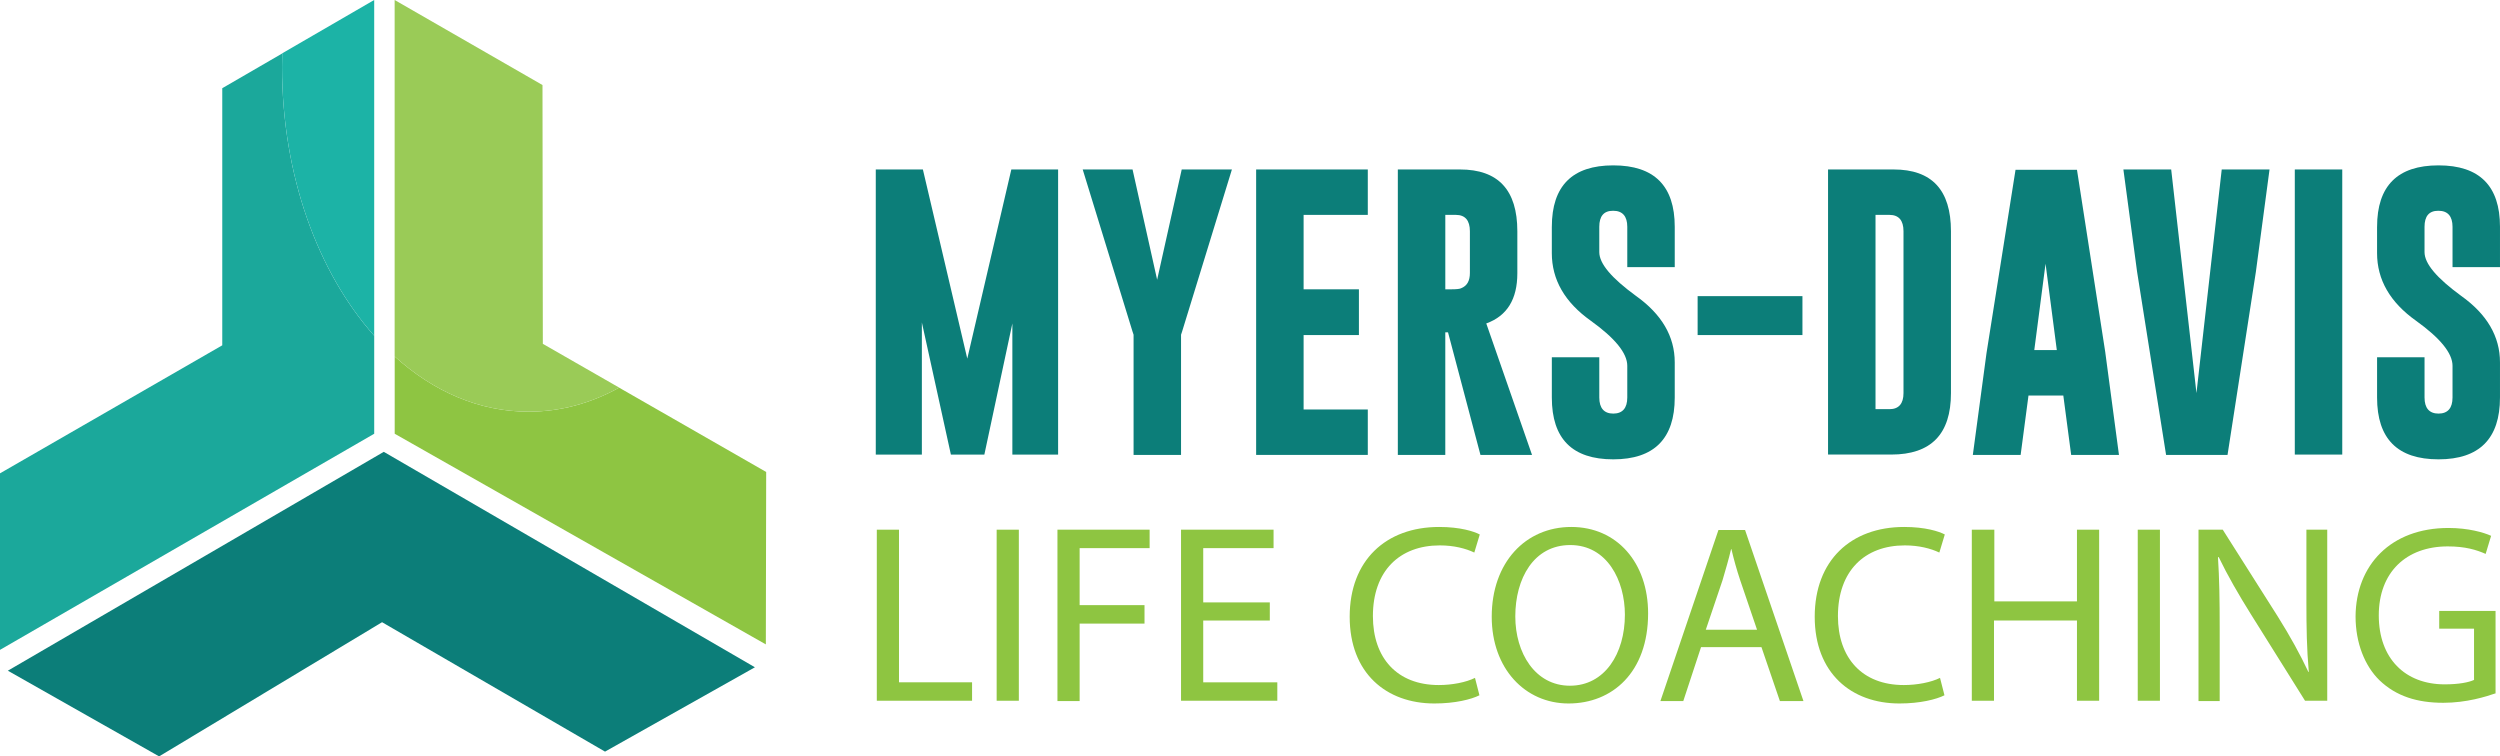
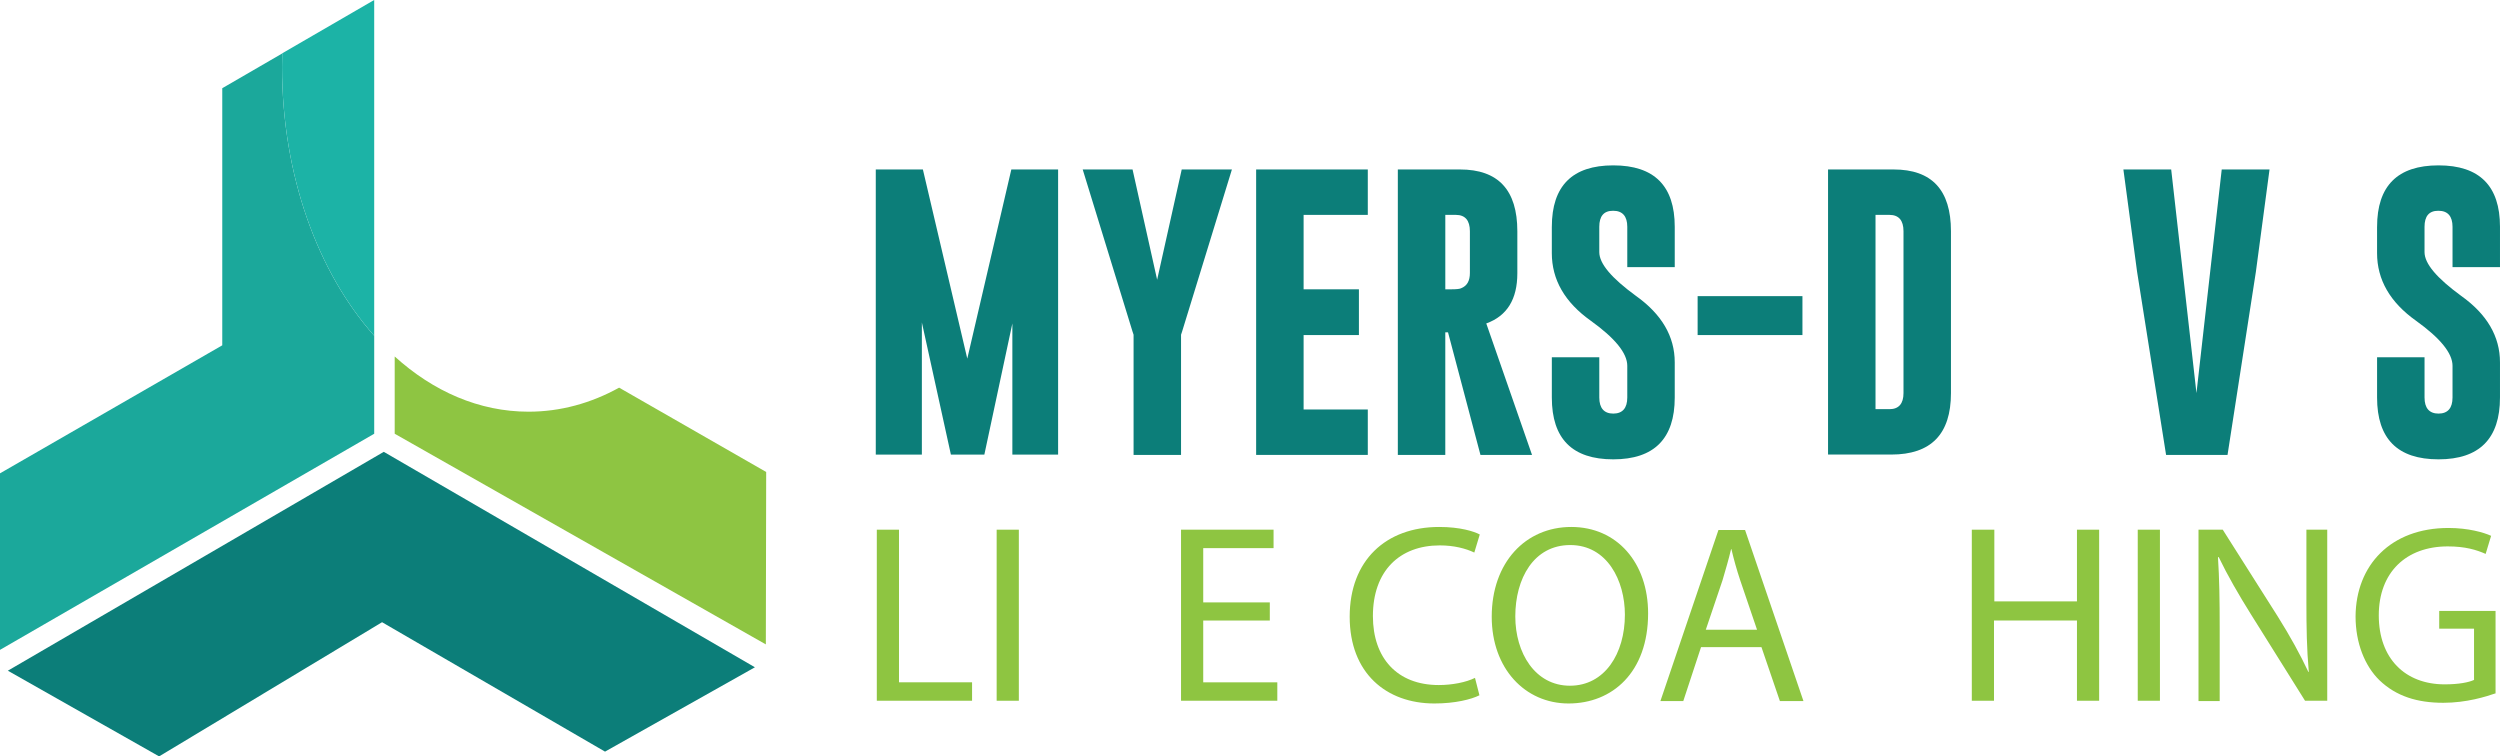
<svg xmlns="http://www.w3.org/2000/svg" id="Layer_1" data-name="Layer 1" viewBox="0 0 1897.4 574.07">
  <defs>
    <style>
      .cls-1 {
        fill: #8ec542;
      }

      .cls-2 {
        fill: #9acb57;
      }

      .cls-3 {
        fill: #8ec541;
      }

      .cls-4, .cls-5 {
        fill: #0c7e79;
      }

      .cls-5 {
        fill-rule: evenodd;
      }

      .cls-6 {
        fill: #1ba89b;
      }

      .cls-7 {
        fill: #1cb3a6;
      }
    </style>
  </defs>
  <g id="Shape">
    <g>
      <polygon class="cls-5" points="291.27 342.92 5.96 509.03 120.76 574.07 289.97 472.23 459.19 570.45 572.95 506.44 291.27 342.92" />
      <path class="cls-1" d="m469.89,294.22c-21.28,11.77-44.48,18.24-68.75,18.24-37.45,0-72.33-15.4-101.58-41.91v58.64l281.68,159.89.26-130.86-111.61-64Z" />
      <path class="cls-6" d="m283.97,254.78c-42.63-47.97-69.91-121.54-69.91-204.03,0-3.41.05-6.81.14-10.19l-45.51,26.39v195.13L0,359.25v133.97l284.01-164.03V.09l-.04.02v254.67Z" />
-       <path class="cls-2" d="m469.89,294.22s.04-.02.06-.03l-57.92-33.21-.04-.02-.26-196.36v-.06S299.52,0,299.52,0v270.51s.03.03.04.04c29.25,26.51,64.13,41.91,101.58,41.91,24.27,0,47.47-6.47,68.75-18.24Z" />
      <path class="cls-7" d="m283.97,254.78V0l-69.76,40.45s0,.08,0,.11c-.09,3.38-.14,6.78-.14,10.19,0,82.49,27.28,156.06,69.91,204.03Z" />
    </g>
  </g>
  <g>
    <path class="cls-4" d="m734.13,272.18l33.43-143.56h35.5v216.38h-34.72v-99.51l-21.25,99.51h-25.4l-22.03-100.29v100.29h-34.98v-216.38h35.76l33.69,143.56Z" />
    <path class="cls-4" d="m859.56,128.62l18.66,83.7,18.66-83.7h38.09l-37.83,123.09-.78,2.33v91.22h-36.02v-91.22l-.78-2.33-37.83-123.09h37.83Z" />
    <path class="cls-4" d="m953.36,128.62h84.74v34.47h-48.72v56.49h41.98v34.72h-41.98v56.49h48.72v34.47h-84.74v-216.64Z" />
    <path class="cls-4" d="m1060.91,128.62h47.16c29.02,0,43.53,15.55,43.53,46.9v31.87c0,19.69-7.77,32.39-23.58,38.09l34.72,99.77h-39.13l-24.62-93.03h-2.07v93.03h-36.02v-216.64Zm36.02,34.47v56.49h4.41c3.89,0,6.48-.26,7.51-.78,4.66-1.81,6.74-5.7,6.74-11.66v-31.61c0-8.29-3.63-12.44-10.62-12.44h-8.03Z" />
    <path class="cls-4" d="m1177.78,172.15c0-31.1,15.55-46.64,46.64-46.64s46.64,15.55,46.64,46.64v30.58h-36.02v-30.58c0-8.03-3.63-12.18-10.62-12.18h-.26c-7,0-10.37,4.15-10.37,12.18v19.18c0,8.81,9.33,19.69,27.73,33.17,19.69,13.99,29.54,30.84,29.54,50.53v26.69c0,31.1-15.55,46.9-46.64,46.9s-46.64-15.55-46.64-46.9v-30.58h36.02v30.58c0,8.03,3.63,12.18,10.62,12.18s10.62-4.15,10.62-12.18v-24.1c0-9.59-9.33-20.99-27.73-34.21-19.69-13.99-29.54-31.1-29.54-51.31v-19.95Z" />
    <path class="cls-4" d="m1288.43,254.3v-29.54h79.55v29.54h-79.55Z" />
    <path class="cls-4" d="m1387.42,128.62h49.75c29.02,0,43.53,15.55,43.53,46.9v122.83c0,31.1-15.03,46.64-45.35,46.64h-47.94v-216.38Zm36.02,34.47v147.45h10.62c7,0,10.62-4.15,10.62-12.18v-122.83c0-8.29-3.63-12.44-10.62-12.44h-10.62Z" />
-     <path class="cls-4" d="m1597.84,267.52l10.37,77.74h-36.28l-5.96-45.09h-26.43l-5.96,45.09h-36.28l10.37-77.22,22.03-139.16h46.64l21.51,138.64Zm-36.8-1.81l-8.55-65.56-8.55,65.56s17.1,0,17.1,0Z" />
    <path class="cls-4" d="m1690.61,345.26h-46.64l-22.03-139.16-10.37-77.48h36.28l19.18,169.73,19.18-169.73h36.28l-10.37,77.74-21.51,138.9Z" />
-     <path class="cls-4" d="m1741.66,128.62h36.02v216.38h-36.02v-216.38Z" />
    <path class="cls-4" d="m1804.11,172.15c0-31.1,15.55-46.64,46.64-46.64s46.64,15.55,46.64,46.64v30.58h-36.02v-30.58c0-8.03-3.63-12.18-10.62-12.18h-.26c-7,0-10.37,4.15-10.37,12.18v19.18c0,8.81,9.33,19.69,27.73,33.17,19.69,13.99,29.54,30.84,29.54,50.53v26.69c0,31.1-15.55,46.9-46.64,46.9s-46.64-15.55-46.64-46.9v-30.58h36.02v30.58c0,8.03,3.63,12.18,10.62,12.18s10.62-4.15,10.62-12.18v-24.1c0-9.59-9.33-20.99-27.73-34.21-19.69-13.99-29.54-31.1-29.54-51.31v-19.95Z" />
  </g>
  <g>
    <path class="cls-3" d="m665.46,402.01h16.84v115.83h55.46v13.99h-72.3v-129.83Z" />
    <path class="cls-3" d="m773.26,402.01v129.83h-16.84v-129.83h16.84Z" />
-     <path class="cls-3" d="m802.55,402.01h69.97v13.99h-53.12v43.28h49.24v13.99h-49.24v58.82h-16.84v-130.09Z" />
    <path class="cls-3" d="m963.73,470.94h-50.53v46.9h56.23v13.99h-73.08v-129.83h70.23v13.99h-53.38v41.2h50.53v13.73Z" />
    <path class="cls-3" d="m1122.84,527.69c-6.22,3.11-18.4,6.22-34.21,6.22-36.54,0-64.27-23.06-64.27-65.82s27.47-68.15,67.89-68.15c16.07,0,26.43,3.37,30.84,5.7l-4.15,13.73c-6.48-3.11-15.55-5.44-26.17-5.44-30.58,0-50.79,19.44-50.79,53.64,0,31.87,18.4,52.35,50.01,52.35,10.11,0,20.73-2.07,27.47-5.44l3.37,13.22Z" />
    <path class="cls-3" d="m1250.85,465.5c0,44.83-27.21,68.41-60.38,68.41s-58.31-26.69-58.31-65.82c0-41.2,25.65-68.15,60.38-68.15s58.31,27.21,58.31,65.56Zm-100.8,2.33c0,27.73,15.03,52.6,41.46,52.6s41.72-24.36,41.72-53.9c0-25.91-13.48-52.86-41.46-52.86-27.73,0-41.72,25.4-41.72,54.16Z" />
    <path class="cls-3" d="m1291.02,491.15l-13.48,40.94h-17.36l44.05-129.83h20.21l44.31,129.83h-17.88l-13.99-40.94h-45.87Zm42.5-13.22l-12.7-37.32c-2.85-8.55-4.92-16.07-6.74-23.84h-.26c-1.81,7.77-4.15,15.55-6.48,23.58l-12.7,37.57h38.87Z" />
-     <path class="cls-3" d="m1475.78,527.69c-6.22,3.11-18.4,6.22-34.21,6.22-36.54,0-64.27-23.06-64.27-65.82s27.47-68.15,67.89-68.15c16.07,0,26.43,3.37,30.84,5.7l-4.15,13.73c-6.48-3.11-15.55-5.44-26.17-5.44-30.58,0-50.79,19.44-50.79,53.64,0,31.87,18.4,52.35,50.01,52.35,10.11,0,20.73-2.07,27.47-5.44l3.37,13.22Z" />
    <path class="cls-3" d="m1513.62,402.01v54.42h62.71v-54.42h16.84v129.83h-16.84v-60.9h-62.97v60.9h-16.84v-129.83h17.1Z" />
    <path class="cls-3" d="m1639.3,402.01v129.83h-16.84v-129.83h16.84Z" />
    <path class="cls-3" d="m1668.58,531.84v-129.83h18.4l41.72,65.82c9.59,15.29,17.1,29.02,23.32,42.24l.26-.26c-1.55-17.36-1.81-33.17-1.81-53.38v-54.42h15.81v129.83h-16.84l-41.2-65.82c-9.07-14.51-17.62-29.28-24.36-43.28l-.52.26c1.04,16.33,1.3,31.87,1.3,53.64v55.46h-16.07v-.26Z" />
    <path class="cls-3" d="m1894.29,526.13c-7.52,2.59-22.29,7.26-39.91,7.26-19.69,0-35.76-4.92-48.46-17.1-11.14-10.88-18.14-28.25-18.14-48.46.26-38.87,26.69-67.12,70.49-67.12,15.03,0,26.69,3.37,32.39,5.96l-4.15,13.73c-7-3.11-15.55-5.7-28.76-5.7-31.61,0-52.35,19.69-52.35,52.35s19.95,52.35,50.01,52.35c10.88,0,18.4-1.55,22.29-3.37v-38.87h-26.43v-13.48h42.76v62.45h.26Z" />
  </g>
</svg>